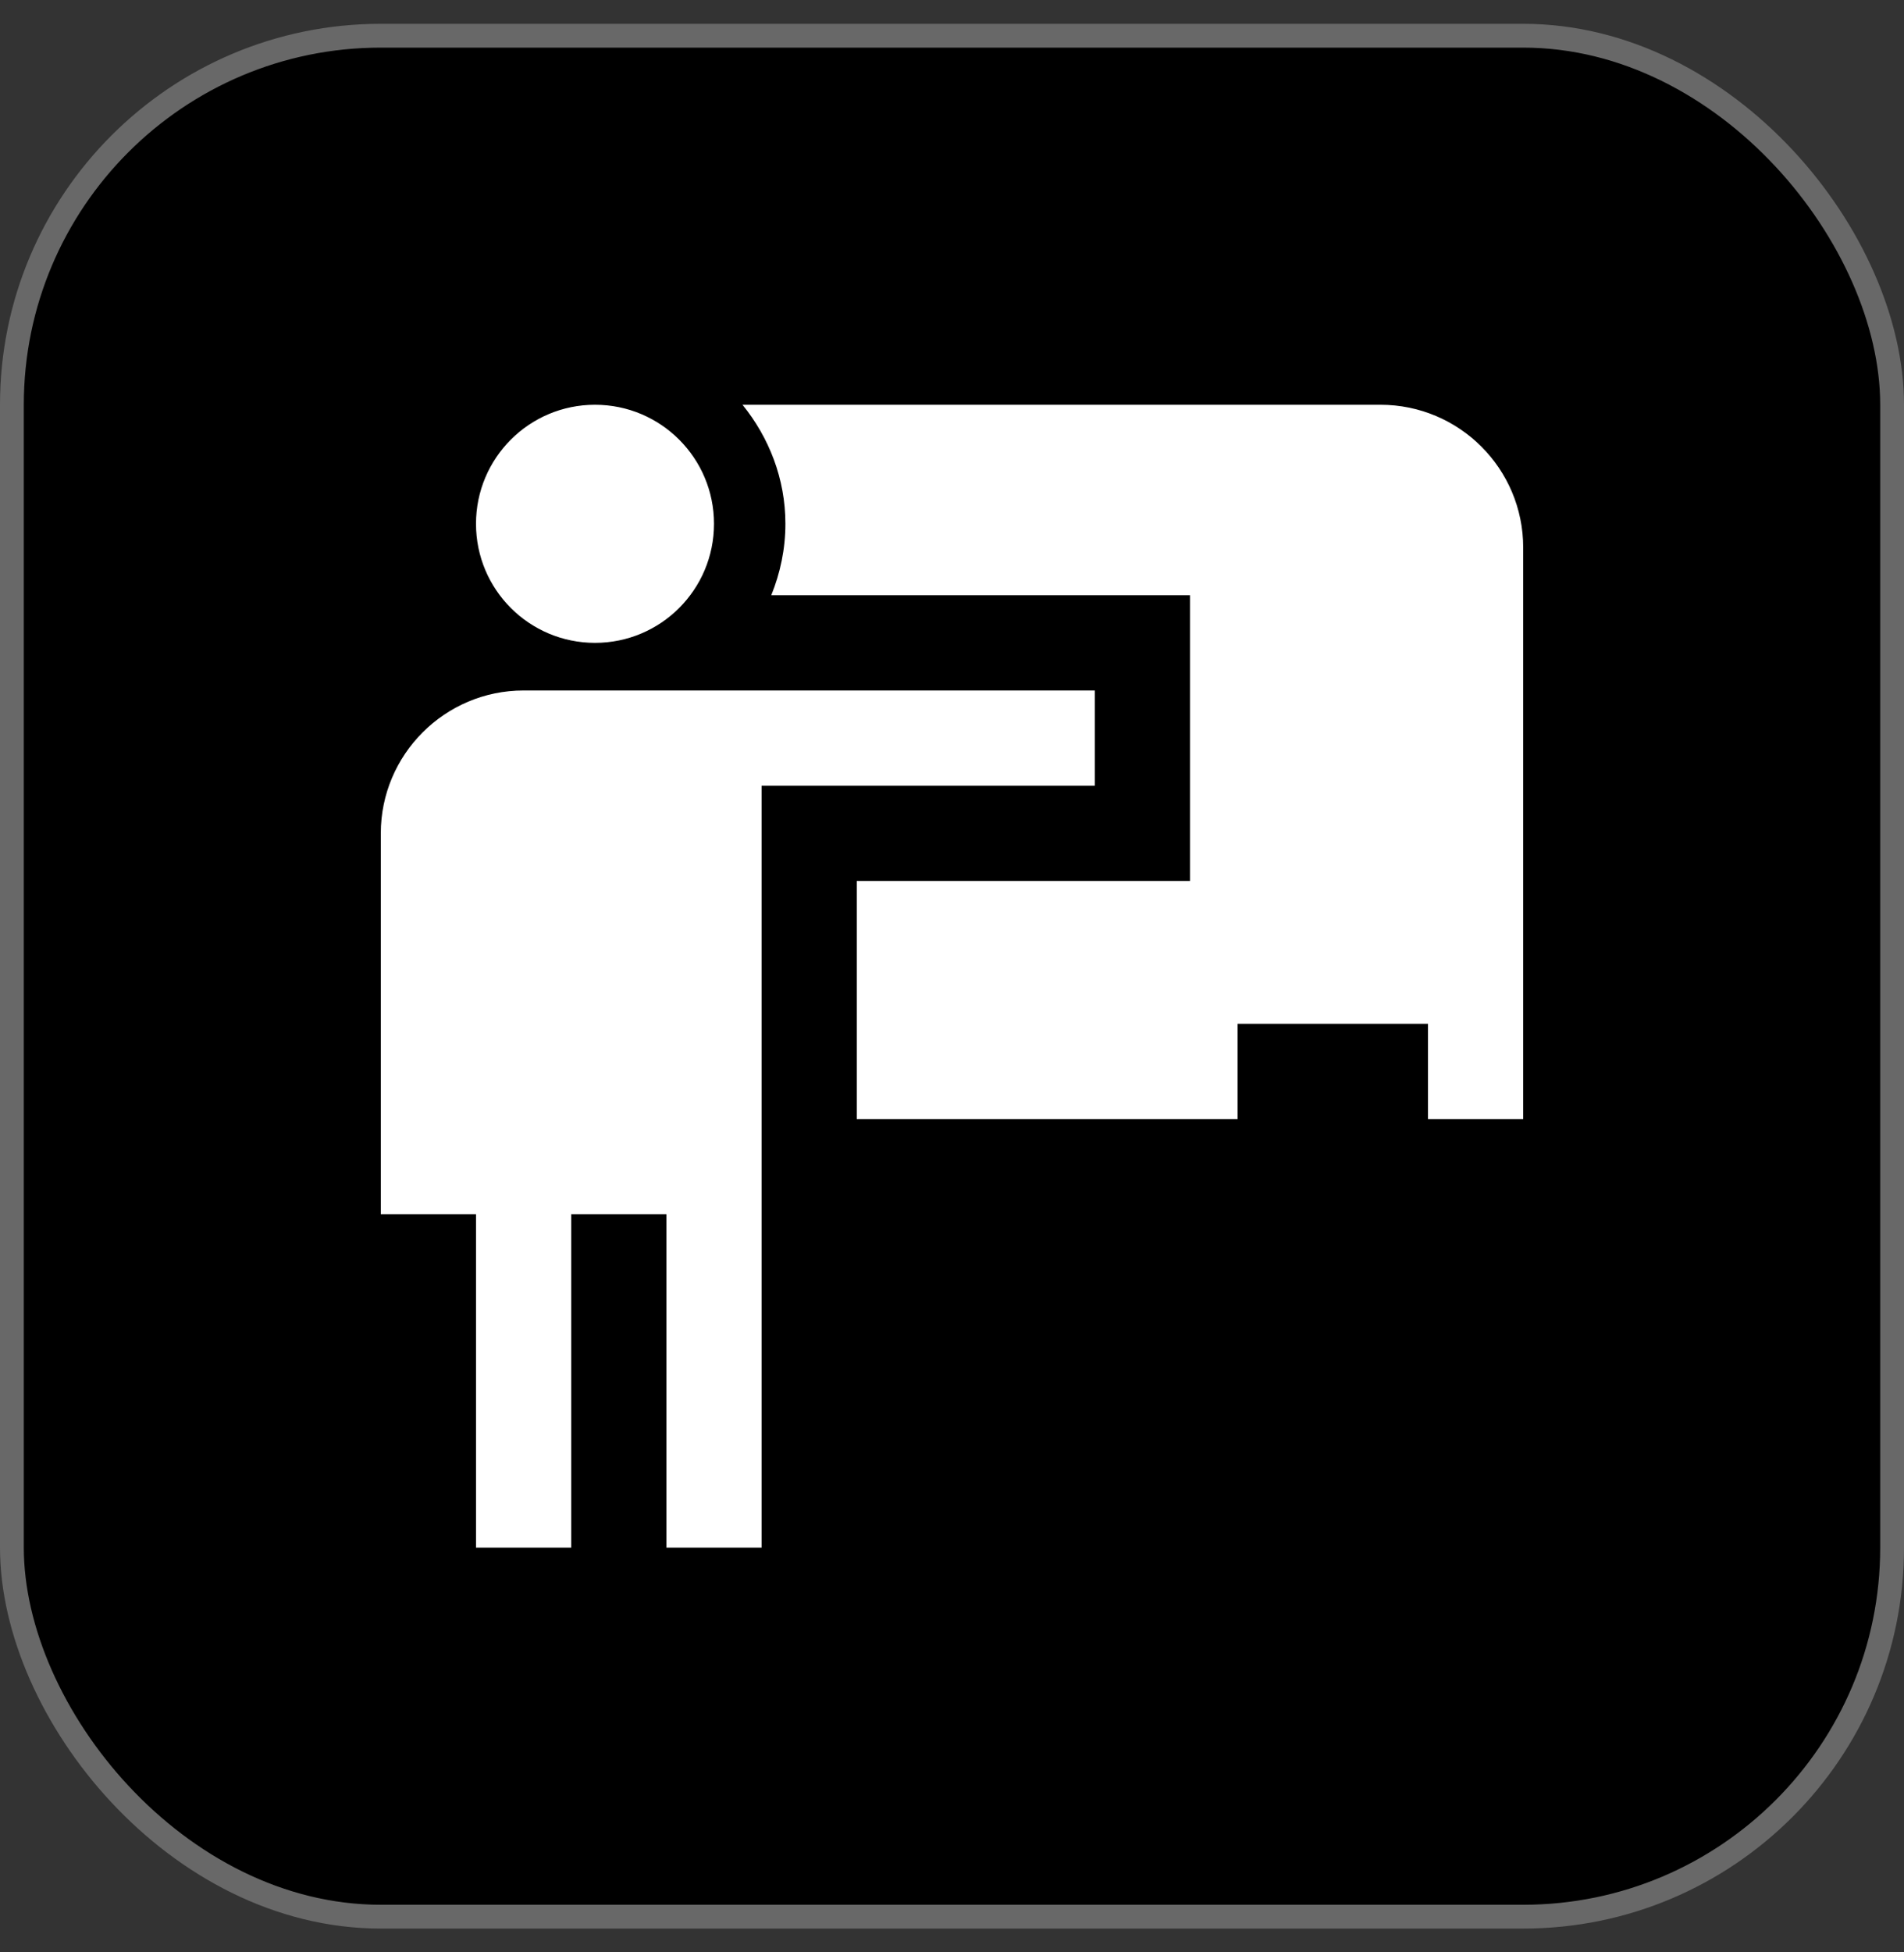
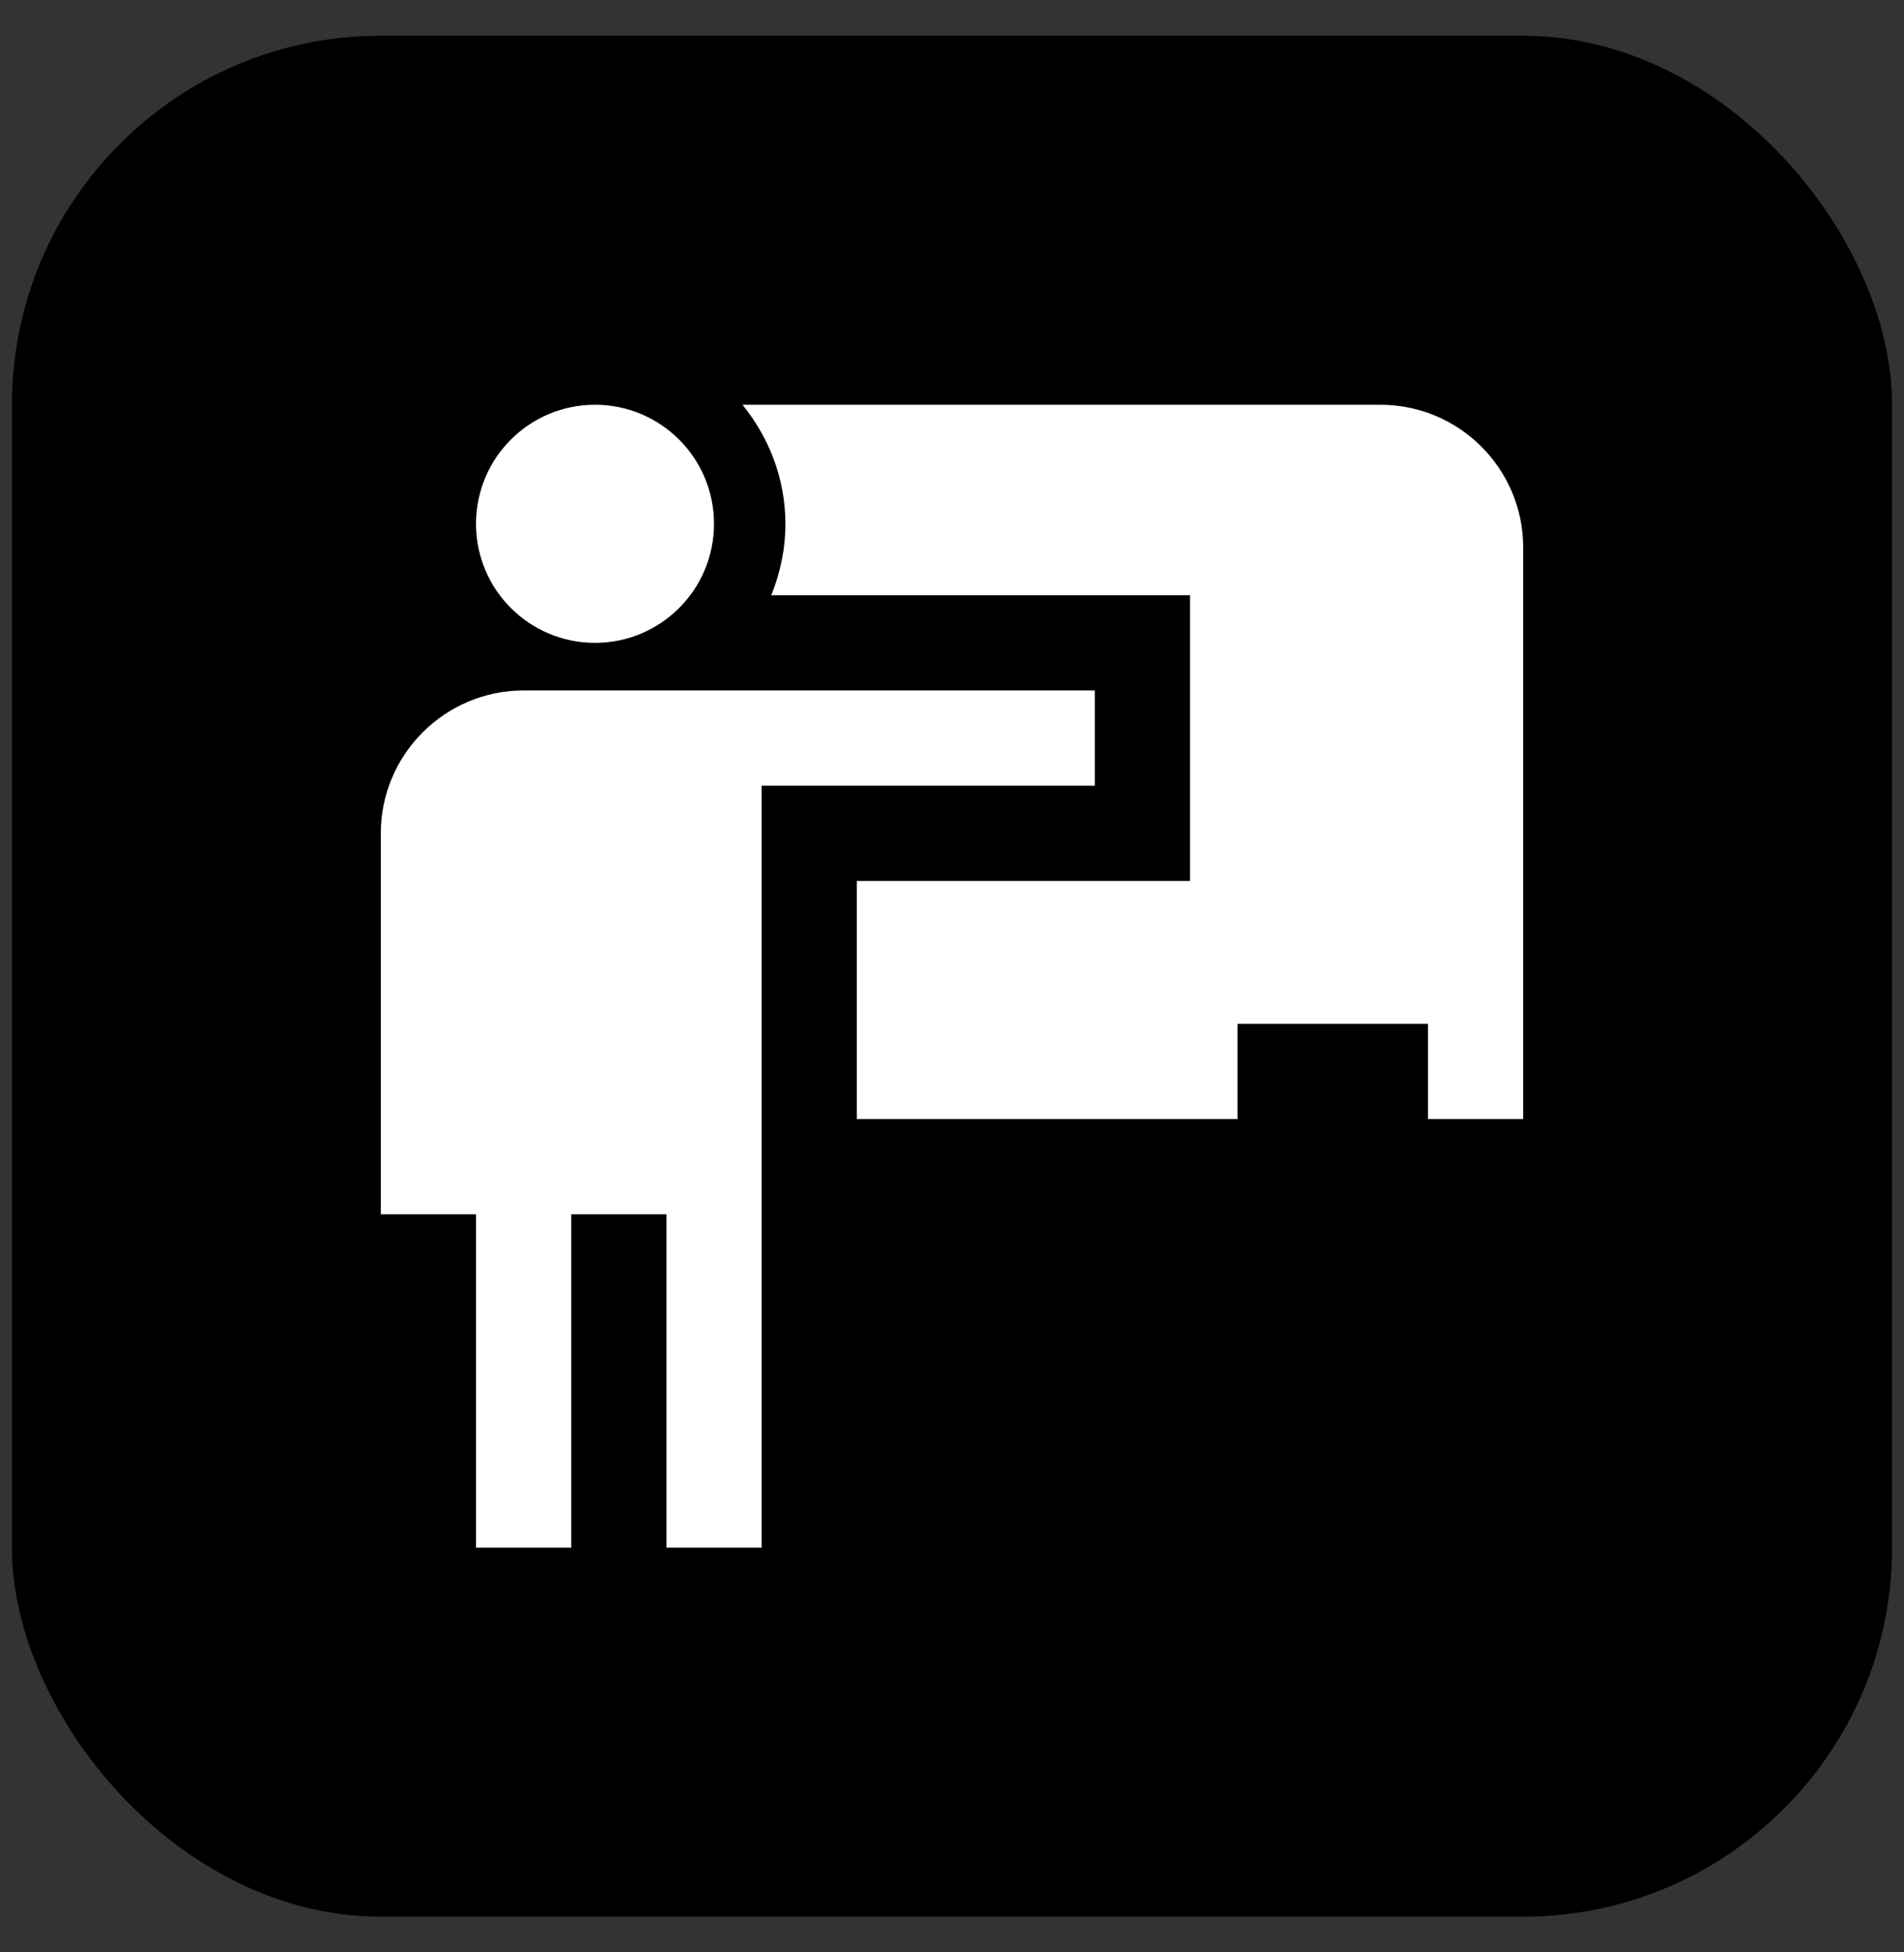
<svg xmlns="http://www.w3.org/2000/svg" width="40" height="41" viewBox="0 0 40 41" fill="none">
  <rect x="0" y="0" width="40" height="41" fill="#333333" stroke="none" />
  <rect x="0.25" y="0.75" width="39.5" height="39.5" rx="7.75" fill="black" />
-   <rect x="0.25" y="0.75" width="39.5" height="39.5" rx="7.75" stroke="#686868" stroke-width="0.5" />
  <g clip-path="url(#clip0_555_363)">
    <path d="M10 11C10 9.619 11.119 8.5 12.5 8.5C13.881 8.5 15 9.619 15 11C15 12.381 13.881 13.5 12.5 13.5C11.119 13.5 10 12.381 10 11ZM23 14.5H11C9.346 14.5 8 15.846 8 17.5V25.5H10V32.5H12V25.5H14V32.5H16V16.5H23V14.5ZM29 8.5H15.599C16.154 9.187 16.5 10.049 16.5 11C16.5 11.531 16.391 12.036 16.203 12.5H25V18.5H18V23.5H26V21.5H30V23.5H32V11.5C32 9.843 30.657 8.5 29 8.5Z" fill="white" />
  </g>
  <defs>
    <clipPath id="clip0_555_363">
      <rect width="24" height="24" fill="white" transform="translate(8 8.5)" />
    </clipPath>
  </defs>
</svg>